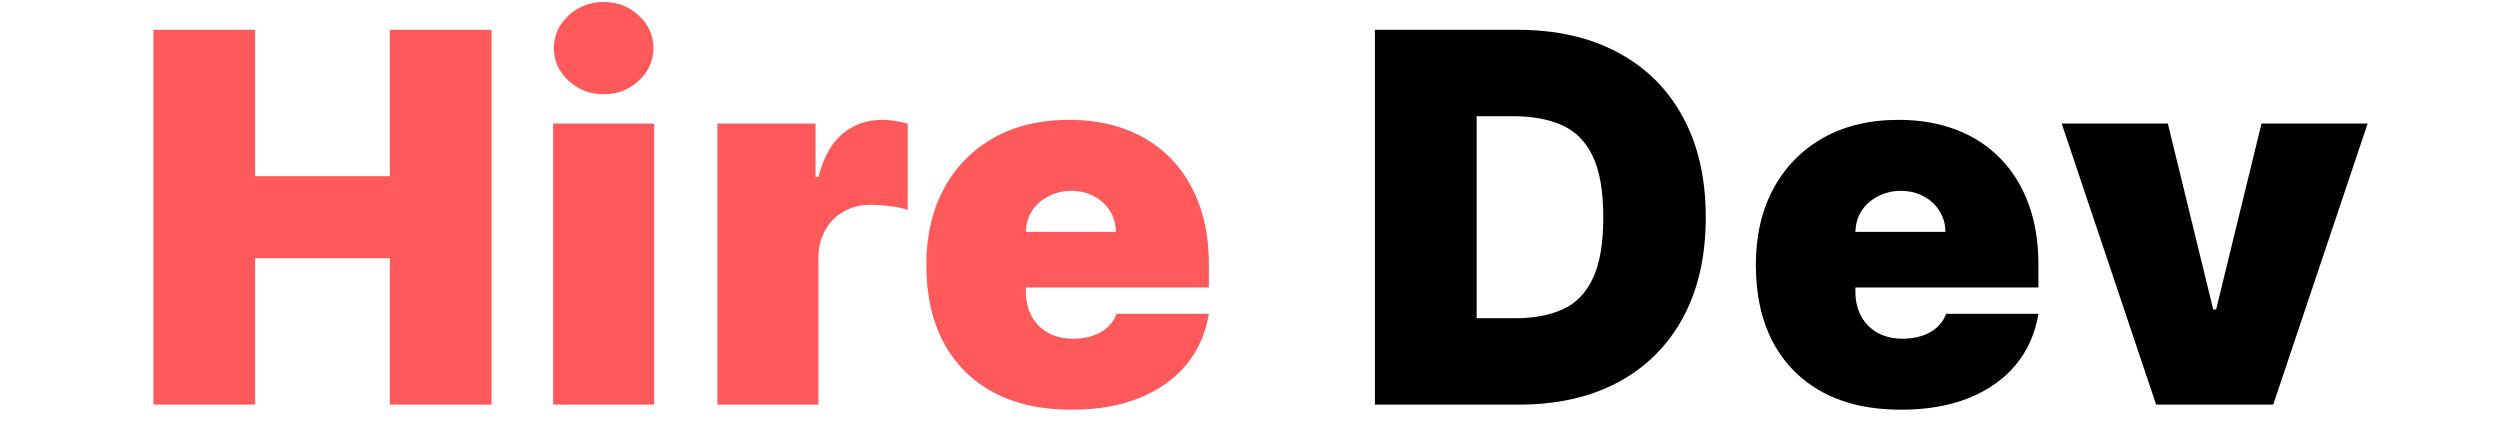
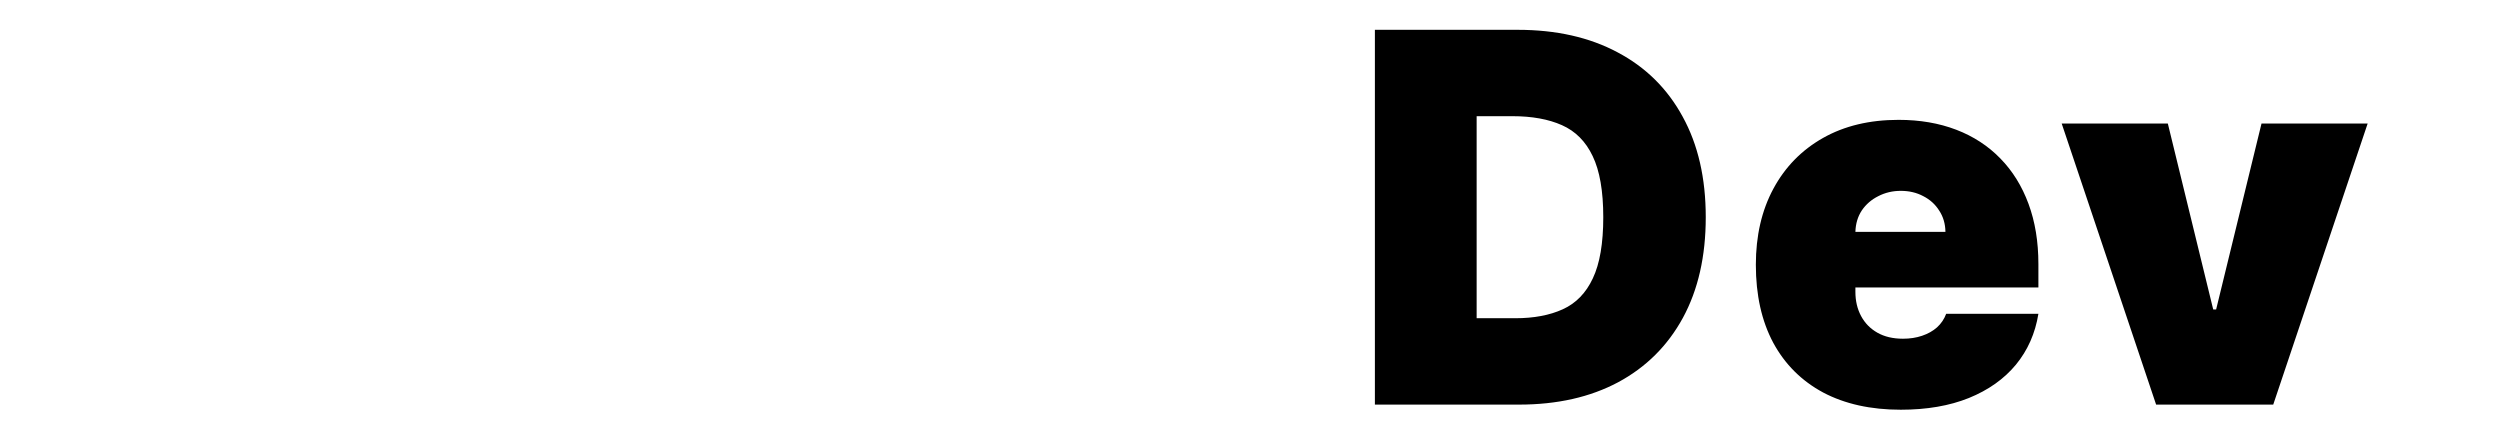
<svg xmlns="http://www.w3.org/2000/svg" width="587" height="100" viewBox="0 0 587 100" fill="none">
-   <path d="M36.015 95V7H59.906V41.375H91.531V7H115.421V95H91.531V60.625H59.906V95H36.015ZM129.879 95V29H153.597V95H129.879ZM141.738 22.125C138.53 22.125 135.78 21.065 133.488 18.945C131.196 16.826 130.051 14.276 130.051 11.297C130.051 8.318 131.196 5.768 133.488 3.648C135.78 1.529 138.53 0.469 141.738 0.469C144.975 0.469 147.725 1.529 149.988 3.648C152.28 5.768 153.426 8.318 153.426 11.297C153.426 14.276 152.28 16.826 149.988 18.945C147.725 21.065 144.975 22.125 141.738 22.125ZM168.452 95V29H191.484V41.547H192.171C193.374 36.906 195.279 33.512 197.886 31.363C200.521 29.215 203.601 28.141 207.124 28.141C208.156 28.141 209.172 28.227 210.175 28.398C211.206 28.542 212.195 28.756 213.14 29.043V49.281C211.965 48.88 210.519 48.579 208.8 48.379C207.081 48.178 205.606 48.078 204.374 48.078C202.054 48.078 199.963 48.608 198.101 49.668C196.268 50.699 194.821 52.16 193.761 54.051C192.701 55.913 192.171 58.104 192.171 60.625V95H168.452ZM251.531 96.203C244.484 96.203 238.411 94.857 233.312 92.164C228.242 89.443 224.332 85.547 221.582 80.477C218.86 75.378 217.5 69.276 217.5 62.172C217.5 55.354 218.875 49.396 221.625 44.297C224.375 39.198 228.256 35.23 233.269 32.395C238.282 29.559 244.198 28.141 251.015 28.141C256 28.141 260.511 28.914 264.551 30.461C268.59 32.008 272.041 34.257 274.906 37.207C277.771 40.129 279.976 43.681 281.523 47.863C283.07 52.046 283.844 56.758 283.844 62V67.5H224.89V54.438H262.015C261.987 52.547 261.5 50.885 260.554 49.453C259.638 47.992 258.392 46.861 256.816 46.059C255.269 45.228 253.508 44.812 251.531 44.812C249.612 44.812 247.85 45.228 246.246 46.059C244.642 46.861 243.353 47.978 242.379 49.41C241.433 50.842 240.932 52.518 240.875 54.438V68.531C240.875 70.651 241.319 72.542 242.207 74.203C243.095 75.865 244.37 77.168 246.031 78.113C247.692 79.059 249.698 79.531 252.047 79.531C253.679 79.531 255.169 79.302 256.515 78.844C257.89 78.385 259.065 77.727 260.039 76.867C261.013 75.979 261.729 74.919 262.187 73.688H283.844C283.099 78.271 281.337 82.253 278.558 85.633C275.78 88.984 272.099 91.591 267.515 93.453C262.961 95.287 257.633 96.203 251.531 96.203Z" fill="#FF595C" />
  <path d="M356.683 95H322.824V7H356.34C365.392 7 373.212 8.762 379.801 12.285C386.418 15.78 391.517 20.822 395.097 27.41C398.707 33.97 400.511 41.833 400.511 51C400.511 60.167 398.721 68.044 395.14 74.633C391.56 81.193 386.489 86.234 379.929 89.758C373.37 93.253 365.621 95 356.683 95ZM346.715 74.719H355.824C360.178 74.719 363.888 74.017 366.953 72.613C370.047 71.21 372.396 68.789 374 65.352C375.633 61.914 376.449 57.13 376.449 51C376.449 44.87 375.618 40.086 373.957 36.648C372.324 33.211 369.918 30.79 366.738 29.387C363.587 27.983 359.72 27.281 355.136 27.281H346.715V74.719ZM446.304 96.203C439.257 96.203 433.184 94.857 428.085 92.164C423.015 89.443 419.105 85.547 416.355 80.477C413.633 75.378 412.273 69.276 412.273 62.172C412.273 55.354 413.648 49.396 416.398 44.297C419.148 39.198 423.029 35.23 428.042 32.395C433.055 29.559 438.971 28.141 445.788 28.141C450.773 28.141 455.284 28.914 459.323 30.461C463.362 32.008 466.814 34.257 469.679 37.207C472.543 40.129 474.749 43.681 476.296 47.863C477.843 52.046 478.616 56.758 478.616 62V67.5H419.663V54.438H456.788C456.76 52.547 456.273 50.885 455.327 49.453C454.411 47.992 453.165 46.861 451.589 46.059C450.042 45.228 448.28 44.812 446.304 44.812C444.385 44.812 442.623 45.228 441.019 46.059C439.415 46.861 438.126 47.978 437.152 49.41C436.206 50.842 435.705 52.518 435.648 54.438V68.531C435.648 70.651 436.092 72.542 436.98 74.203C437.868 75.865 439.142 77.168 440.804 78.113C442.465 79.059 444.471 79.531 446.82 79.531C448.452 79.531 449.942 79.302 451.288 78.844C452.663 78.385 453.838 77.727 454.812 76.867C455.786 75.979 456.502 74.919 456.96 73.688H478.616C477.872 78.271 476.11 82.253 473.331 85.633C470.553 88.984 466.872 91.591 462.288 93.453C457.734 95.287 452.405 96.203 446.304 96.203ZM555.926 29L533.755 95H506.255L484.083 29H509.005L519.661 72.656H520.348L531.005 29H555.926Z" fill="black" />
</svg>